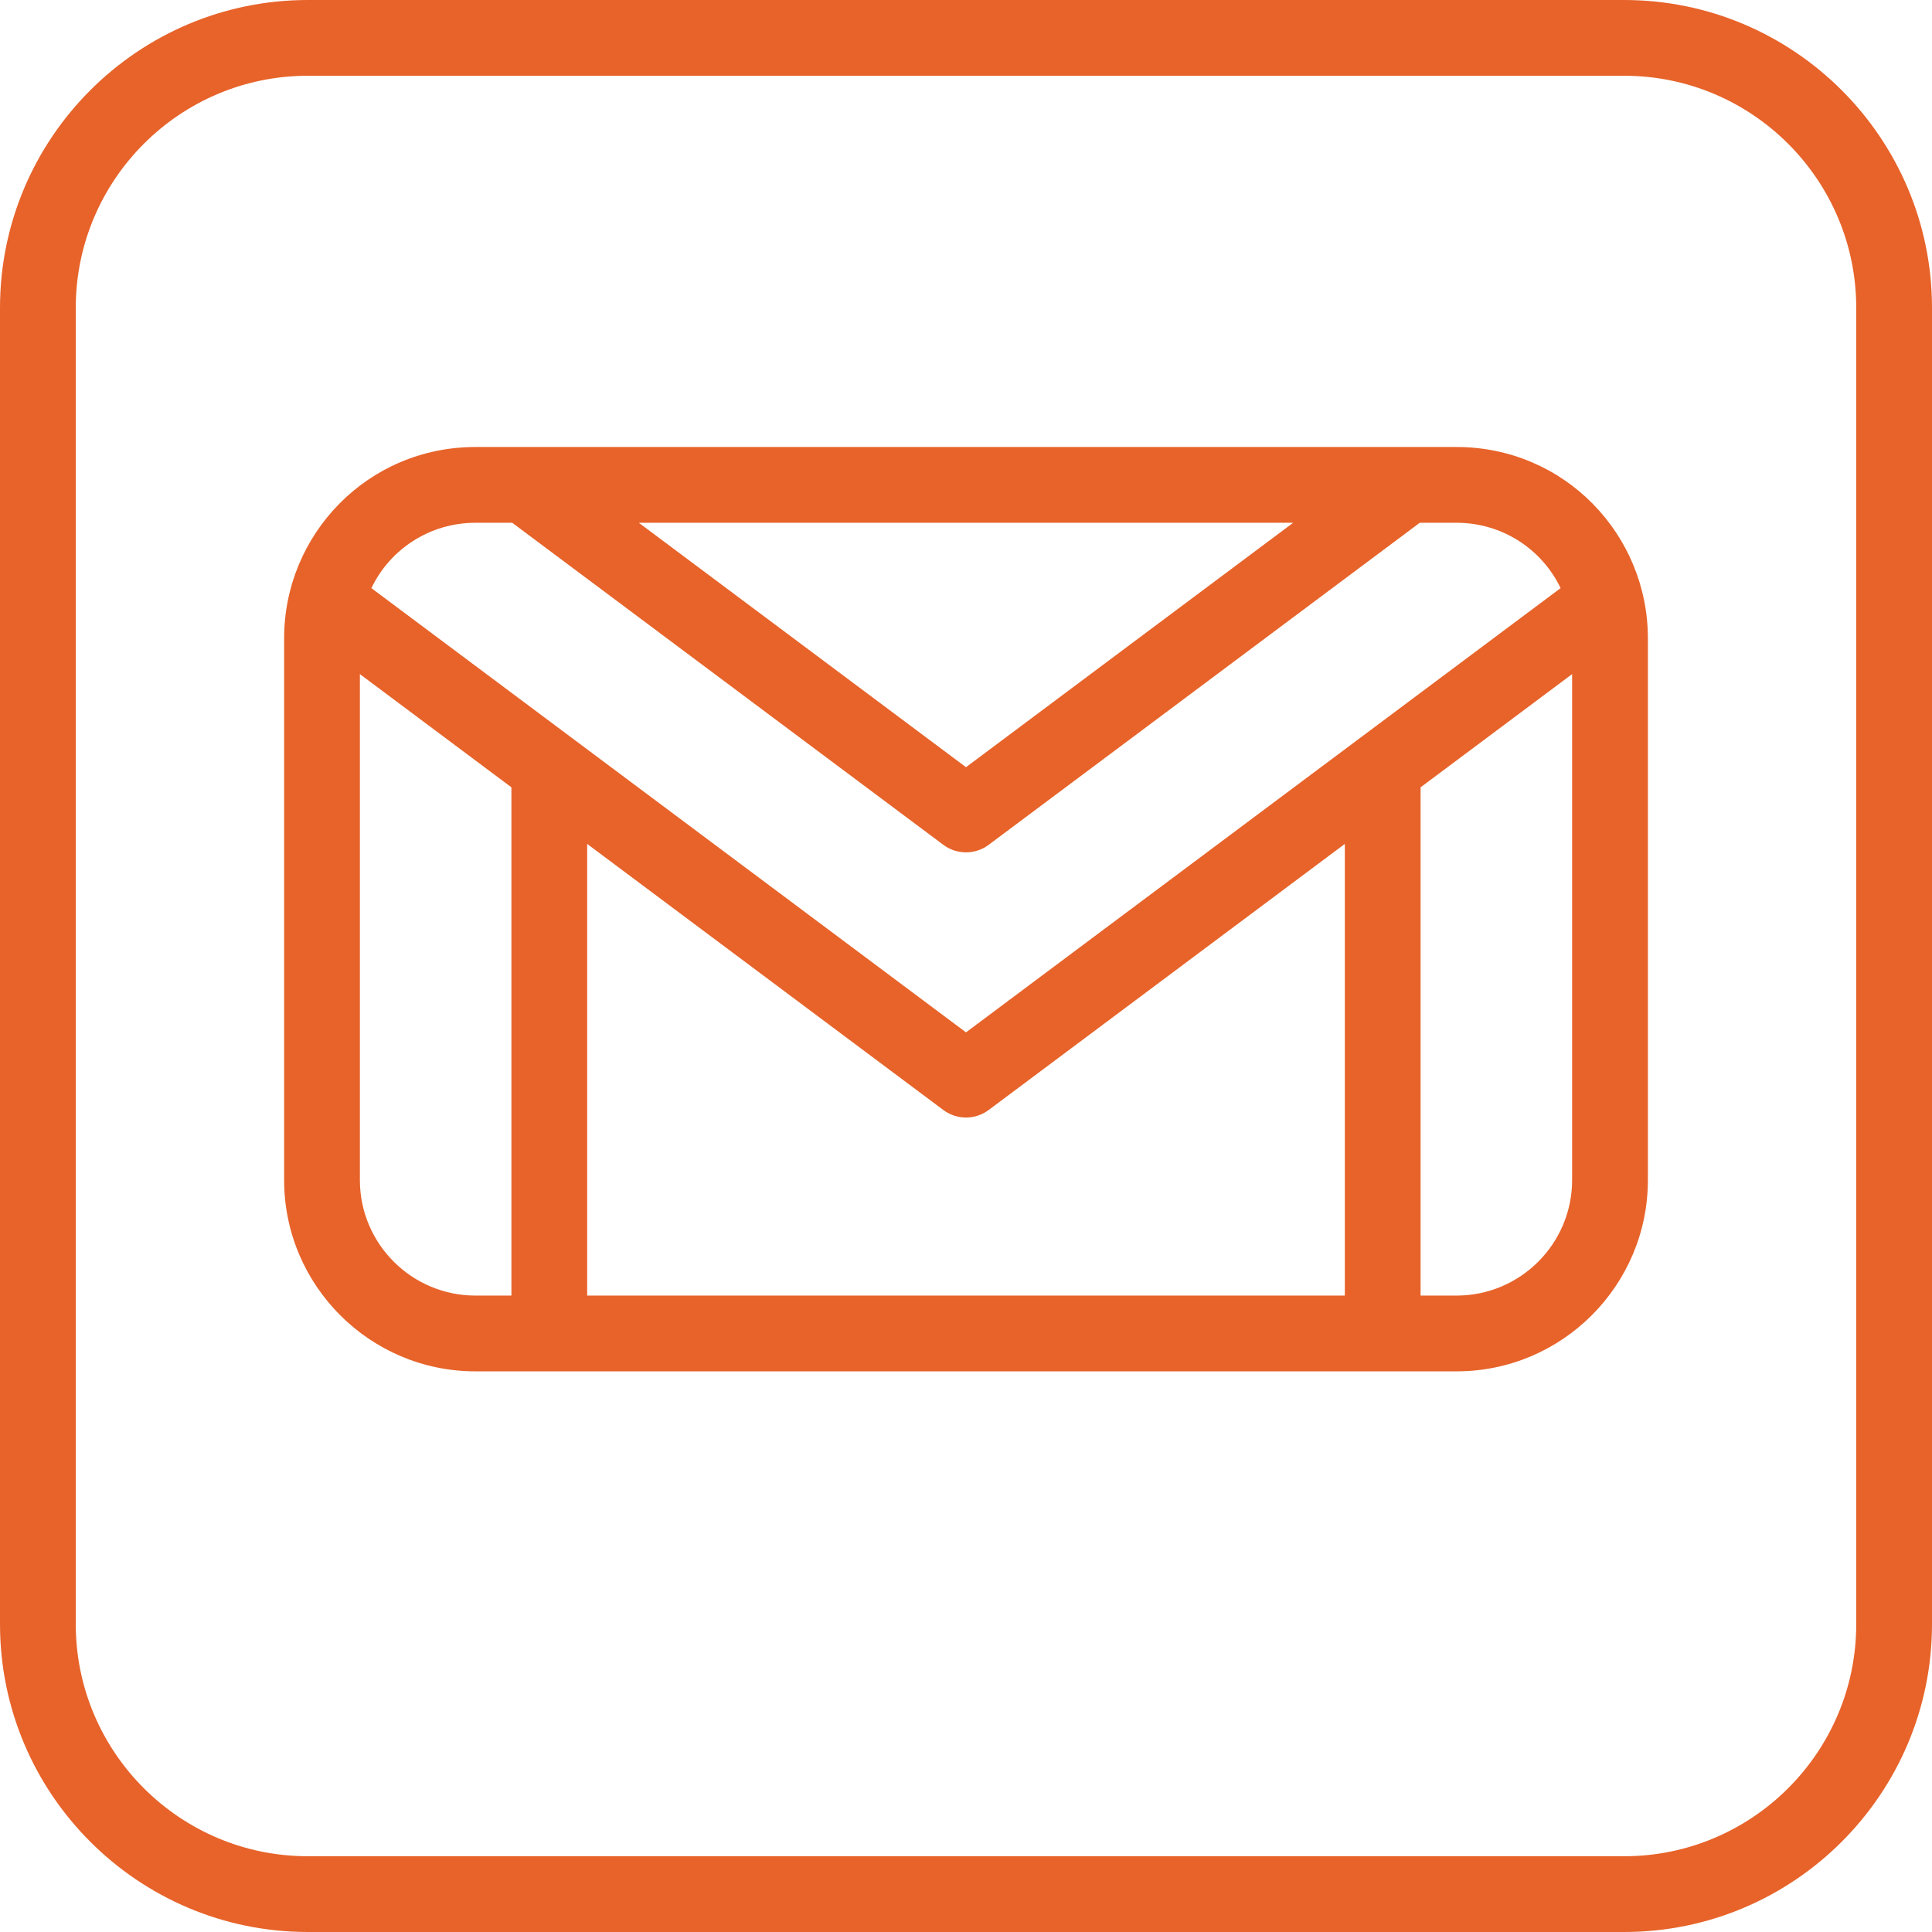
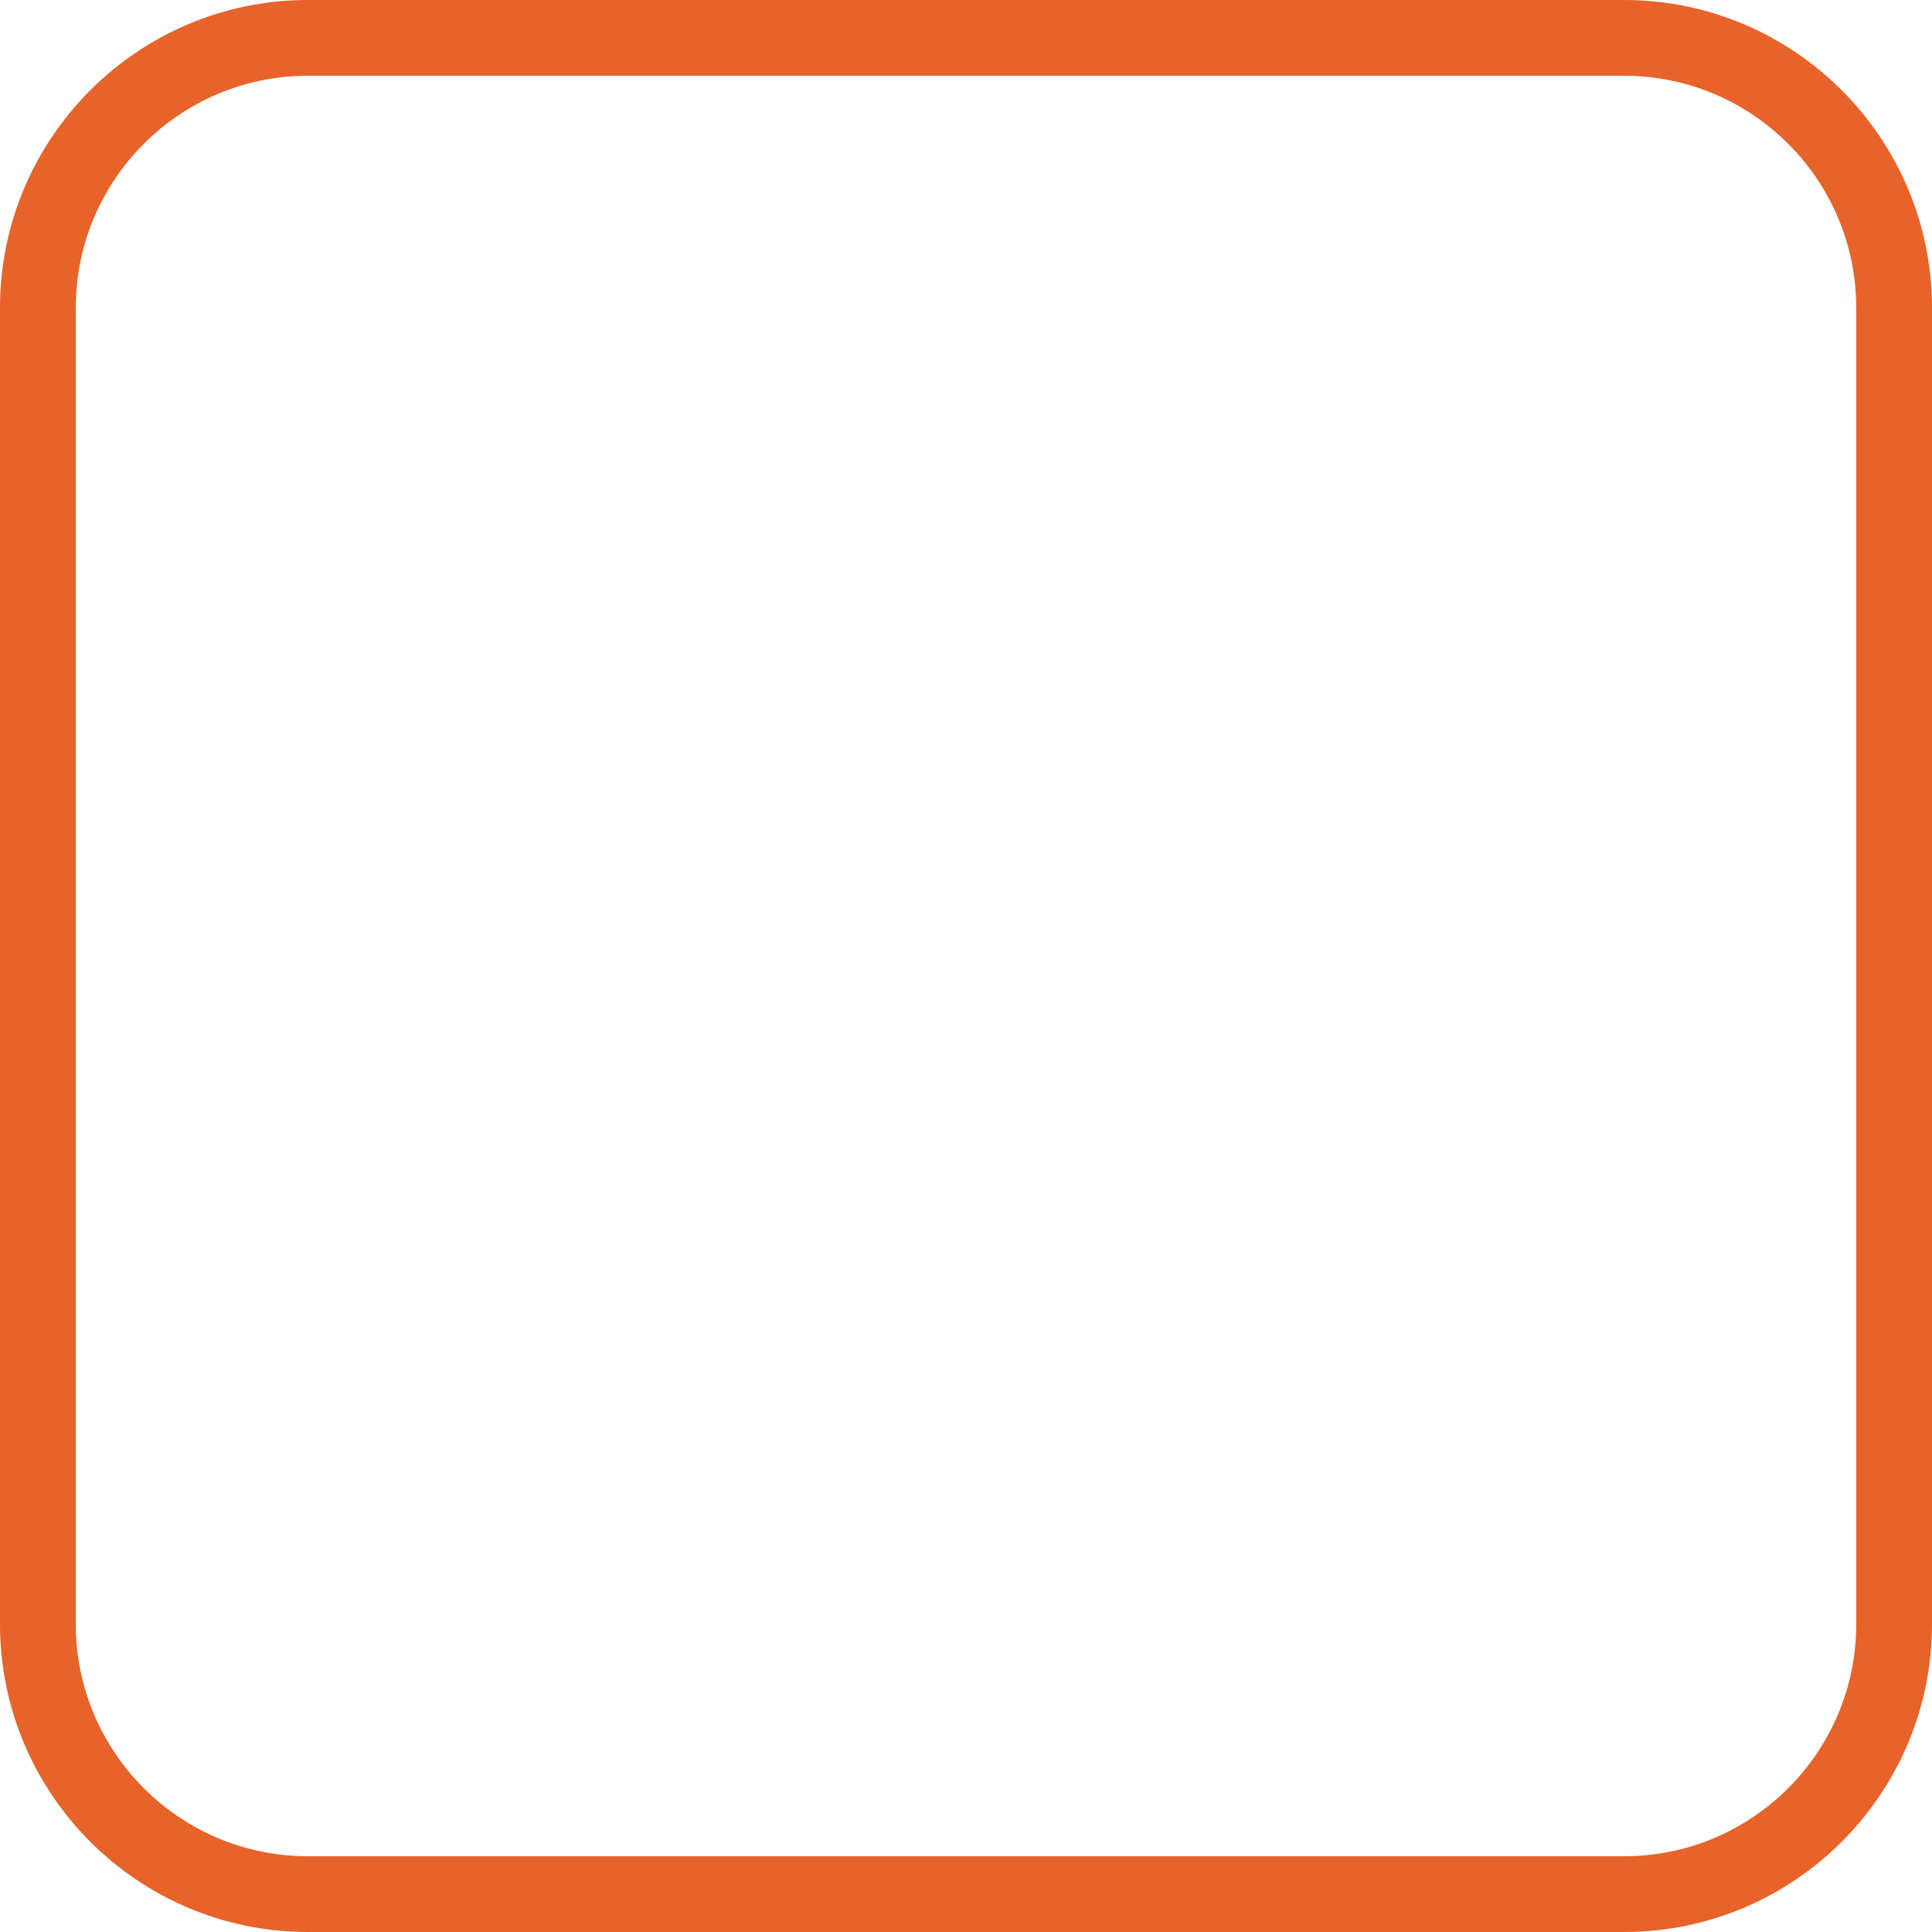
<svg xmlns="http://www.w3.org/2000/svg" fill="#e7632a" height="510" preserveAspectRatio="xMidYMid meet" version="1" viewBox="1.0 1.0 510.0 510.0" width="510" zoomAndPan="magnify">
  <g>
    <g id="change1_1">
-       <path d="M385.5,119h-259C98.139,119,76,141.982,76,169.5v143c0,27.846,22.654,50.5,50.5,50.5h259c27.846,0,50.5-22.654,50.5-50.5 v-143C436,142.064,413.953,119,385.5,119z M342.365,139L256,203.518L169.635,139H342.365z M126.5,139h9.717l113.798,85.012 c3.544,2.647,8.413,2.655,11.969,0L375.783,139h9.717c11.941,0,22.479,6.857,27.463,17.251L256,273.518L99.037,156.251 C104.021,145.857,114.559,139,126.5,139z M250.015,294.011c3.551,2.652,8.42,2.652,11.971,0L356,223.773V343H156V223.773 L250.015,294.011z M96,312.5V178.948l40,29.884V343h-9.5C109.683,343,96,329.317,96,312.5z M385.5,343H376V208.831l40-29.884 V312.5C416,329.317,402.317,343,385.5,343z" />
      <path d="M429.74,511H82.26C37.453,511,1,474.547,1,429.74V82.26C1,37.453,37.453,1,82.26,1h347.48C474.547,1,511,37.453,511,82.26 v347.48C511,474.547,474.547,511,429.74,511z M82.26,21C48.481,21,21,48.481,21,82.26v347.48C21,463.519,48.481,491,82.26,491 h347.48c33.778,0,61.26-27.481,61.26-61.26V82.26C491,48.481,463.519,21,429.74,21H82.26z" />
    </g>
  </g>
</svg>